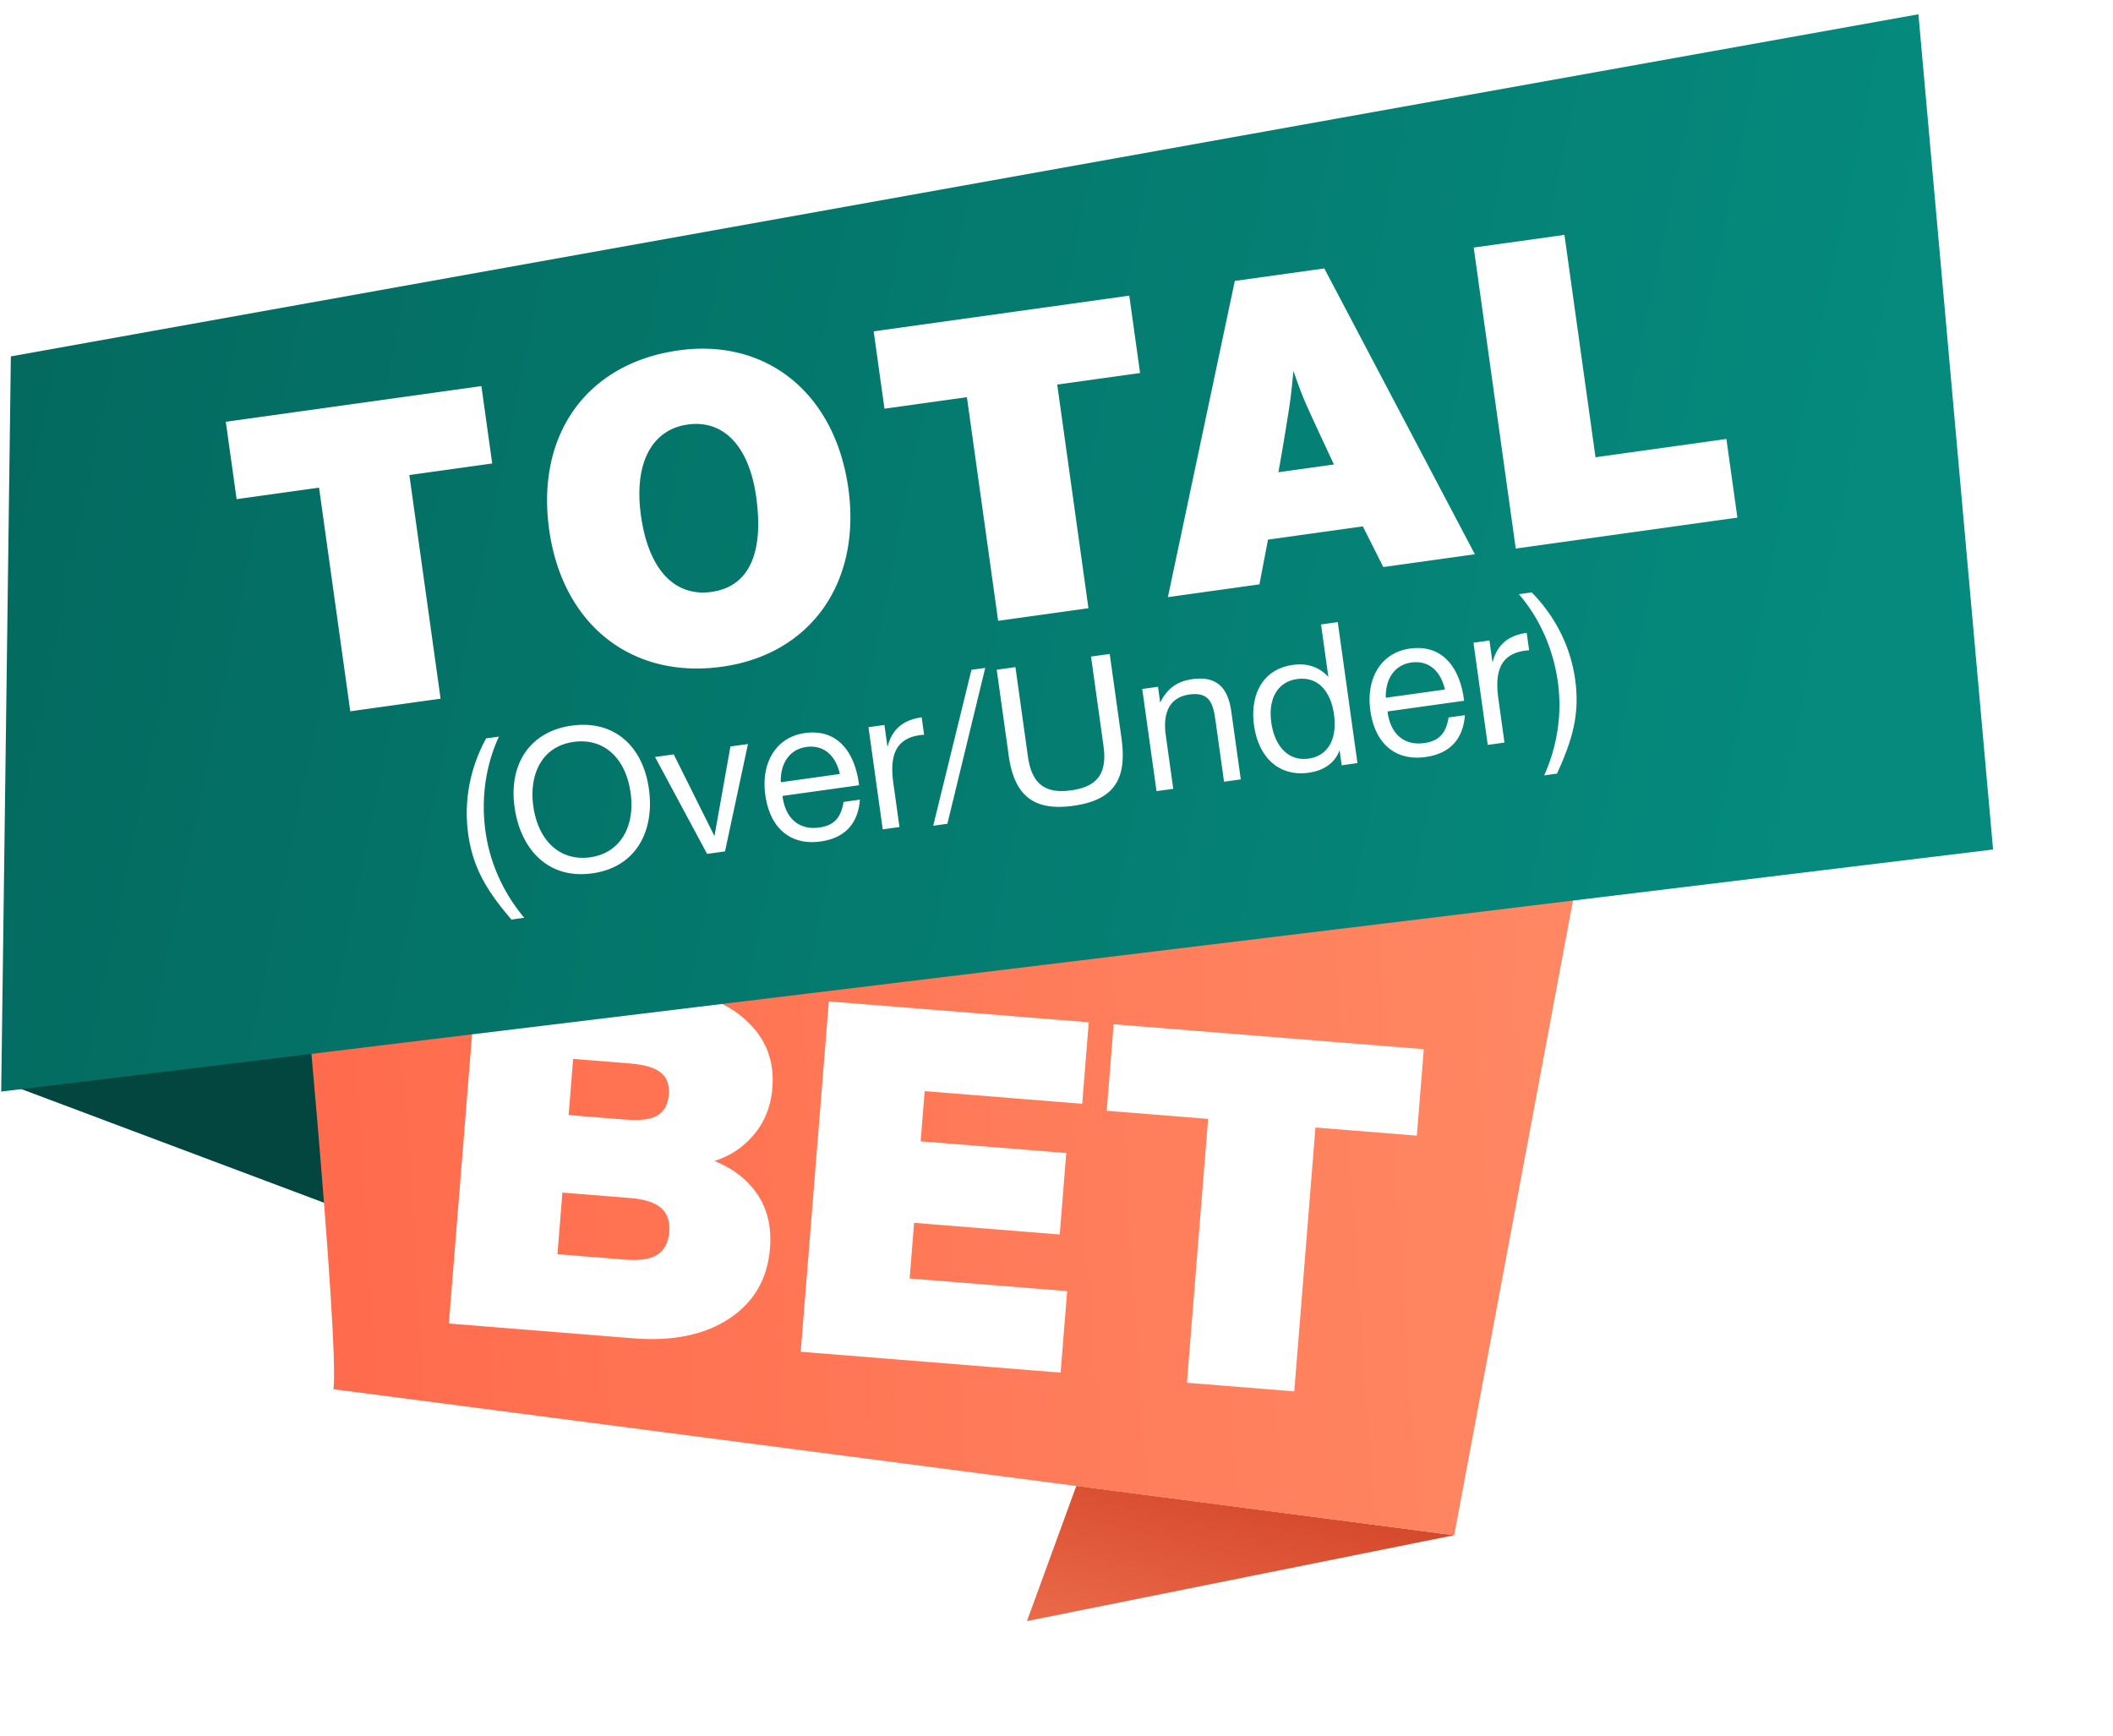
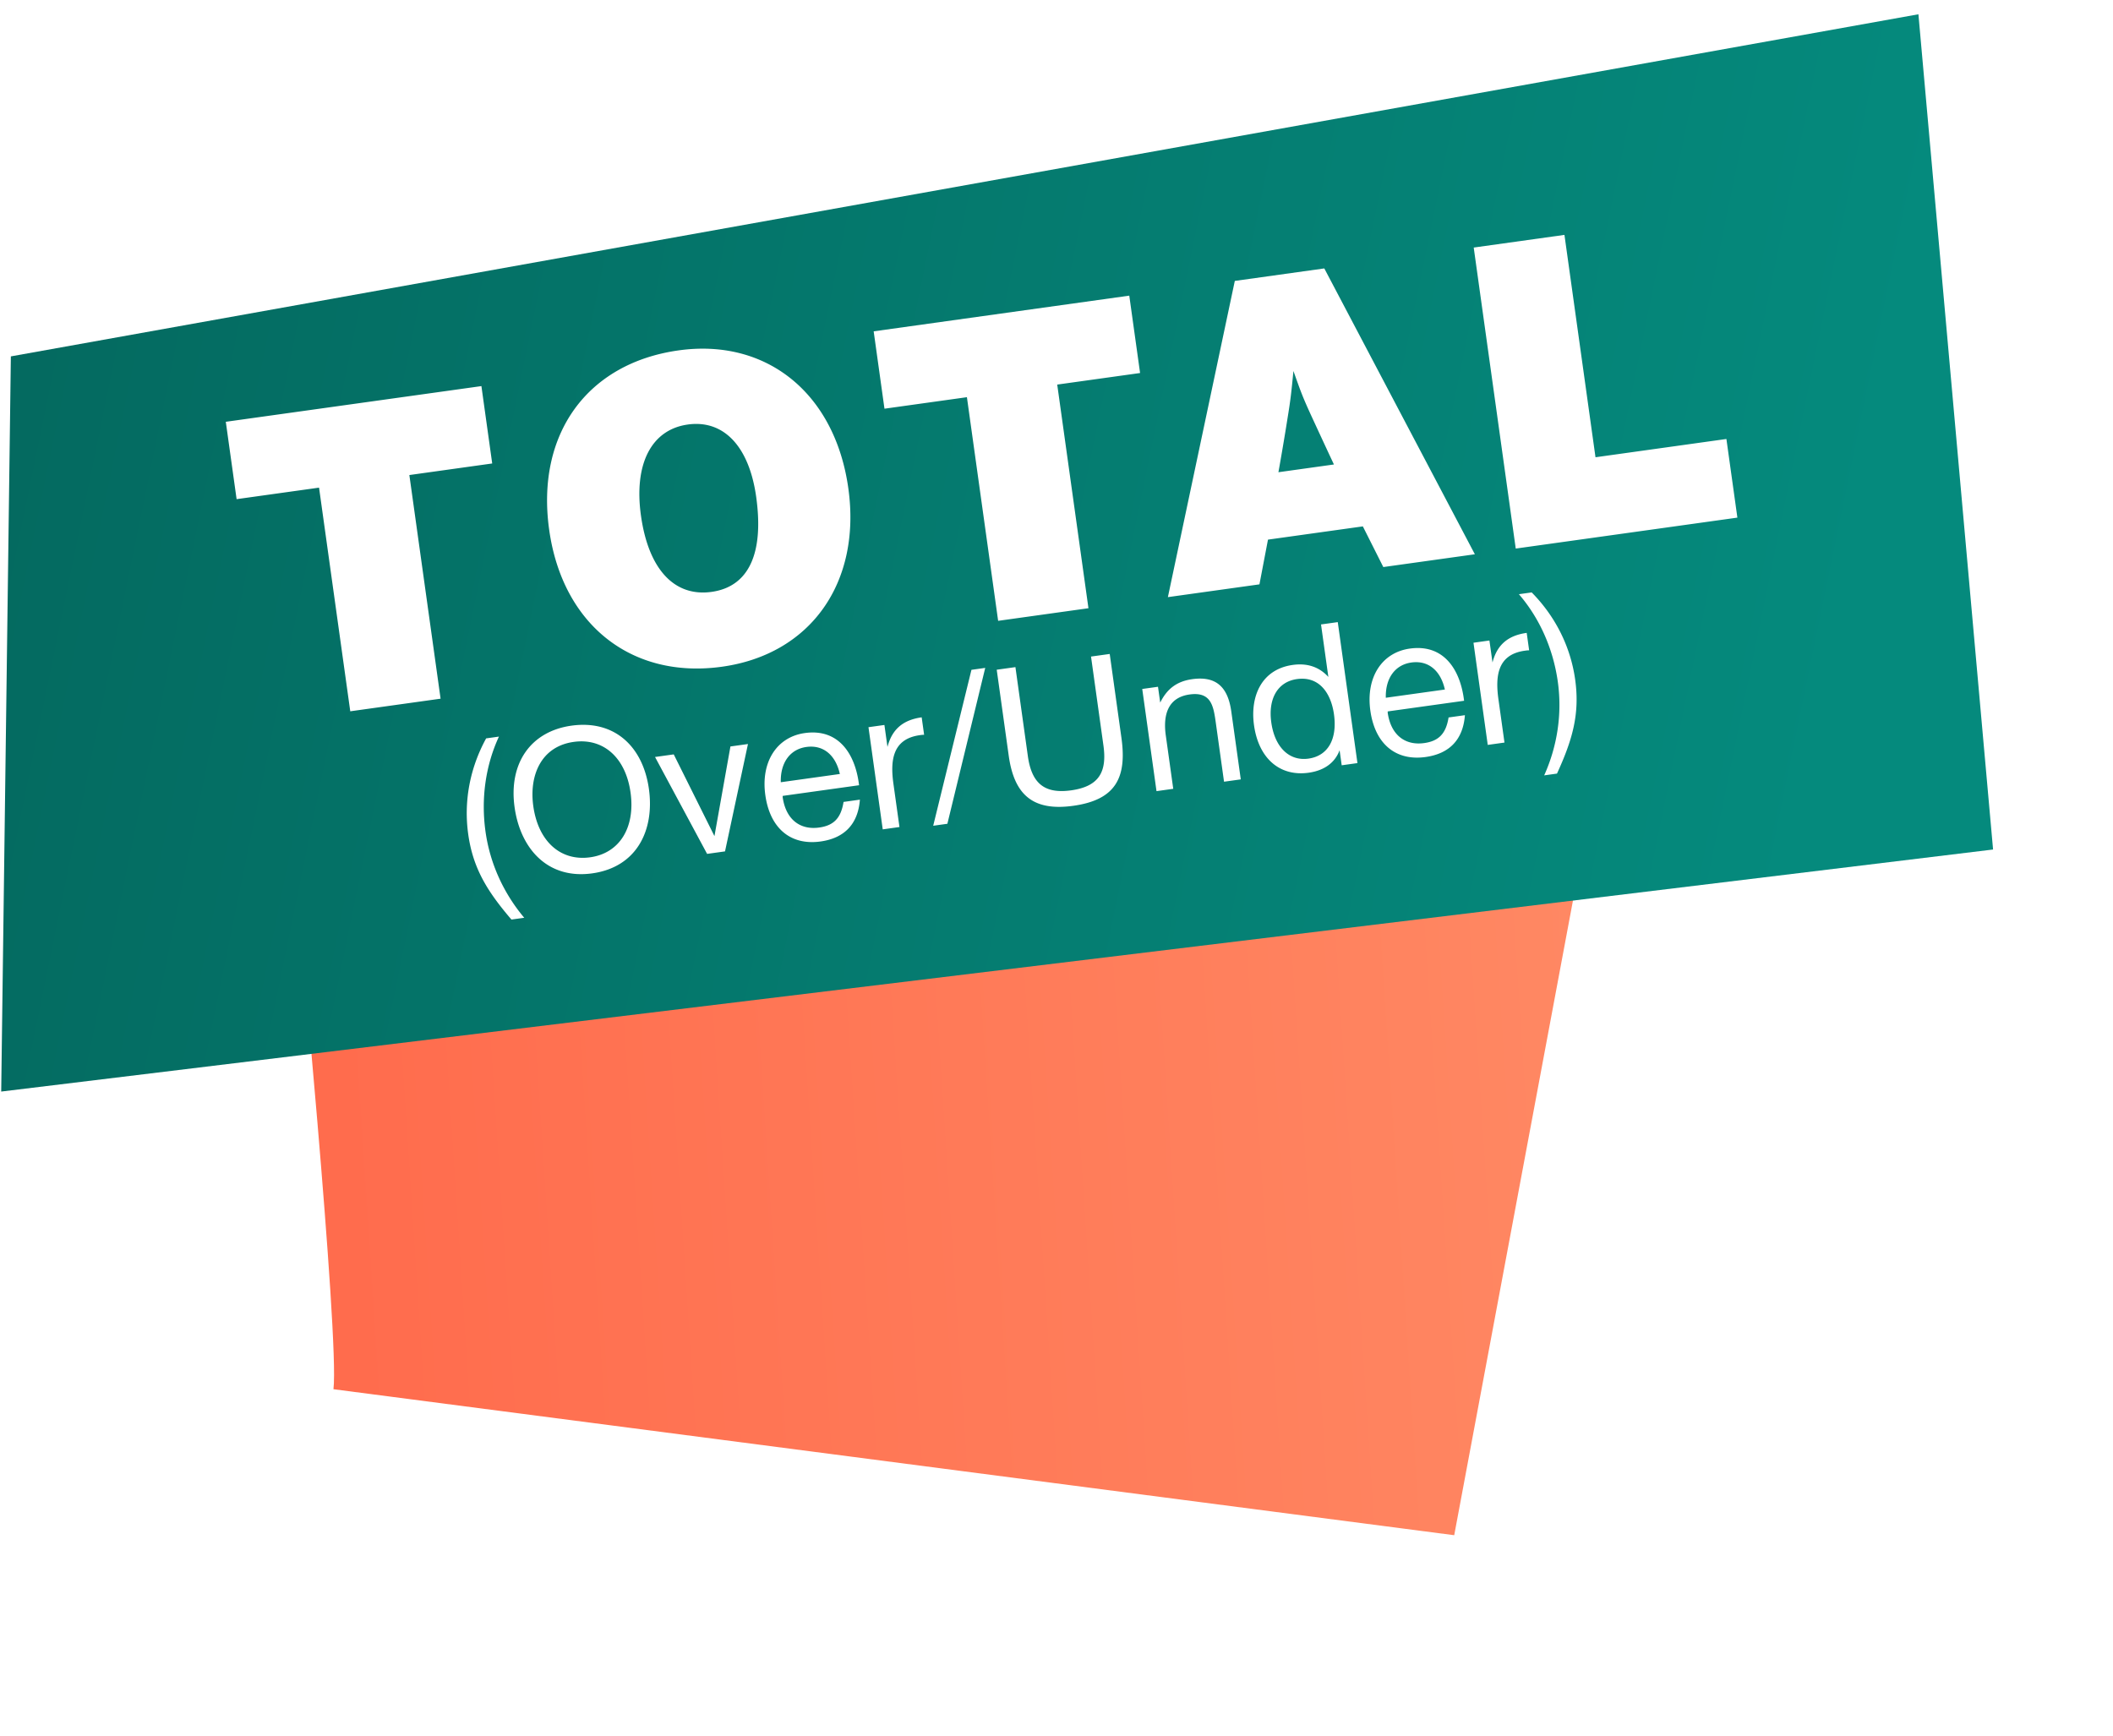
<svg xmlns="http://www.w3.org/2000/svg" width="370" height="304" fill="none">
  <g clip-path="url(#a)">
-     <path d="m.211 189.385 92.32 34.672-40.652-44.712L.21 189.385z" fill="#03463F" />
    <g filter="url(#b)">
-       <path d="m188.474 258.863 66.169 8.647-74.816 15.038 8.647-23.685z" fill="url(#c)" />
-     </g>
+       </g>
    <g filter="url(#d)">
      <path d="m278.5 140-23.857 127.51-196.252-25.566c1.067-8.909-6.391-86.47-6.391-86.47l223.626-.001L278.5 140z" fill="url(#e)" />
    </g>
    <g clip-path="url(#f)">
-       <path d="m78.597 231.761 4.926-61.351 31.415 2.523c6.904.554 12.096 2.43 15.576 5.629 3.542 3.146 5.12 7.126 4.734 11.941-.284 3.539-1.573 6.501-3.867 8.886-2.235 2.39-5.189 3.904-8.86 4.544l.119-1.48c4.223 1.215 7.39 3.221 9.501 6.018 2.116 2.739 3.013 6.11 2.691 10.113-.428 5.338-2.801 9.439-7.118 12.303-4.318 2.865-9.928 4.02-16.832 3.466l-32.285-2.592zm19.017-12.136 11.835.95c2.552.205 4.444-.081 5.674-.858 1.235-.835 1.924-2.152 2.069-3.951.149-1.856-.322-3.266-1.412-4.229-1.091-.964-2.912-1.548-5.465-1.753l-11.835-.95-.866 10.791zm1.956-24.367 9.921.797c2.552.205 4.41-.025 5.573-.691 1.225-.719 1.908-1.949 2.048-3.689.139-1.741-.341-3.035-1.44-3.882-1.042-.843-2.839-1.367-5.392-1.571l-9.92-.797-.79 9.833zm40.639 41.45 4.926-61.351 45.513 3.654-1.146 14.272-27.586-2.215-.706 8.789 25.498 2.048-1.146 14.271-25.498-2.047-.782 9.746 27.586 2.215-1.146 14.272-45.513-3.654zm67.629 5.43 3.71-46.209-17.753-1.425 1.216-15.142 54.302 4.36-1.216 15.142-17.752-1.426-3.711 46.209-18.796-1.509z" fill="#fff" />
-     </g>
+       </g>
    <g filter="url(#g)">
      <path d="M1.901 60.648.211 189.385 349 147 335.927.741 1.901 60.648z" fill="url(#h)" />
    </g>
    <g clip-path="url(#i)" fill="#fff">
      <path d="m84.298 67.612 1.891 13.547-14.508 2.026 5.468 39.162-15.815 2.208-5.467-39.162-14.436 2.015-1.892-13.547 44.759-6.25zm34.549-6.258c15.451-2.157 27.385 7.573 29.701 24.155 2.305 16.509-6.591 29.072-22.115 31.24-15.814 2.208-27.945-7.344-30.271-24-2.336-16.732 6.653-29.157 22.685-31.395zm1.591 12.986c-6.384.89-9.464 6.906-8.203 15.938 1.313 9.401 5.84 14.279 12.369 13.367 6.456-.901 9.204-6.643 7.809-16.638-1.23-8.81-5.664-13.549-11.975-12.668zm77.306-22.568 1.892 13.548-14.509 2.025 5.468 39.162-15.814 2.208-5.468-39.162-14.436 2.016-1.891-13.548 44.758-6.249zm34.15-4.768 26.365 50.056-16.032 2.238-3.583-7.122-16.612 2.32-1.495 7.831-16.032 2.238 11.719-55.373 15.67-2.188zm1.687 34.331c-1.367-2.903-4.018-8.646-4.018-8.646-1.594-3.476-1.864-4.344-3.075-7.722-.364 3.749-.489 4.974-1.049 8.373 0 0-.582 3.78-1.579 9.353l9.721-1.358zm68.724-4.463 1.922 13.77-38.81 5.419-7.359-52.71 15.887-2.218 5.437 38.94 22.923-3.2zM87.368 128.986c-2.35 5.065-3.157 10.868-2.353 16.624.78 5.582 3.16 10.799 6.782 15.101l-2.24.313c-4.159-4.863-6.724-8.888-7.57-14.956-.785-5.617.228-11.449 3.14-16.769l2.241-.313zm12.694-1.914c7.618-1.063 12.54 3.728 13.566 11.079 1.012 7.246-2.13 13.694-9.92 14.782-7.86 1.097-12.598-4.392-13.6-11.569-1.075-7.697 2.818-13.295 9.954-14.292zm.397 2.843c-5.792.809-7.812 5.969-7.077 11.239.862 6.172 4.763 9.692 9.968 8.966 5.136-.718 7.919-5.206 7.062-11.343-.852-6.103-4.748-9.588-9.953-8.862zm14.242 2.642 3.275-.457 7.129 14.31 2.799-15.696 3.069-.428-4.018 18.8-3.137.438-9.117-16.967zm35.872 7.47c-.321 4.251-2.68 6.737-6.885 7.324-5.24.731-8.861-2.298-9.675-8.123-.808-5.79 1.989-10.175 6.918-10.863 5.861-.818 8.721 3.554 9.442 8.721l.058.416-13.375 1.867-.006.213c.533 3.814 2.955 5.809 6.402 5.327 2.551-.356 3.81-1.663 4.259-4.483l2.862-.399zm-3.51-4.494c-.75-3.36-2.931-5.14-5.862-4.731-2.861.399-4.57 2.759-4.479 6.175l10.341-1.444zm14.329-9.919.426 3.051a5.55 5.55 0 0 0-.763.072c-4.826.674-5.17 4.504-4.609 8.526l1.056 7.558-2.93.409-2.498-17.89 2.792-.39.537 3.848c.82-3.189 2.818-4.741 5.989-5.184zm11.127-8.658-6.627 27.295-2.482.346 6.696-27.304 2.413-.337zm2.013.32 3.275-.458 2.174 15.568c.663 4.75 2.864 6.67 7.587 6.01 4.964-.693 6.284-3.316 5.65-7.858l-2.173-15.568 3.274-.457 2.053 14.701c.968 6.934-.981 10.847-8.427 11.887-7.101.991-10.358-1.947-11.312-8.778l-2.101-15.047zm28.24 2.985.388 2.774c1.177-2.392 2.888-3.726 5.612-4.107 4.343-.606 6.263 1.565 6.834 5.656l1.661 11.893-2.931.409-1.471-10.54c-.397-2.843-.874-5.251-4.562-4.736-3.827.534-4.661 3.62-4.168 7.156l1.308 9.362-2.931.409-2.498-17.891 2.758-.385zm31.479-11.323 3.446 24.686-2.757.385-.368-2.635c-.818 2.2-2.702 3.559-5.425 3.939-5.033.703-8.747-2.49-9.561-8.315-.706-5.062 1.304-9.797 6.785-10.562 2.585-.361 4.656.375 6.232 2.099l-1.283-9.188 2.931-.409zm-7.148 9.976c-3.343.467-5.078 3.396-4.493 7.591.605 4.334 3.13 6.809 6.508 6.338 3.413-.477 5.079-3.396 4.469-7.765-.498-3.571-2.485-6.722-6.484-6.164zm29.412 6.321c-.32 4.251-2.679 6.737-6.885 7.324-5.239.732-8.861-2.298-9.674-8.122-.808-5.791 1.989-10.175 6.918-10.864 5.86-.818 8.72 3.555 9.442 8.721l.058.416-13.376 1.867-.005.213c.532 3.814 2.955 5.809 6.402 5.328 2.551-.357 3.809-1.663 4.259-4.483l2.861-.4zm-3.509-4.494c-.75-3.359-2.932-5.14-5.862-4.731-2.861.399-4.57 2.759-4.48 6.175l10.342-1.444zm14.329-9.918.426 3.051c-.315.008-.453.028-.764.071-4.826.674-5.17 4.504-4.608 8.526l1.055 7.558-2.93.41-2.498-17.891 2.792-.39.538 3.849c.82-3.19 2.817-4.742 5.989-5.184zm8.487 8.182c.848 6.067-.517 10.641-3.184 16.457l-2.241.313c2.306-5.13 3.166-10.799 2.387-16.381-.804-5.756-3.169-11.117-6.816-15.344l2.24-.313c4.258 4.319 6.83 9.651 7.614 15.268z" />
    </g>
  </g>
  <defs>
    <linearGradient id="c" x1="227.229" y1="253.734" x2="210.735" y2="319.607" gradientUnits="userSpaceOnUse">
      <stop stop-color="#D04125" />
      <stop offset="1" stop-color="#FF8863" />
    </linearGradient>
    <linearGradient id="e" x1="29.744" y1="221.498" x2="279.839" y2="205.072" gradientUnits="userSpaceOnUse">
      <stop stop-color="#FF684A" />
      <stop offset="1" stop-color="#FF8863" />
    </linearGradient>
    <linearGradient id="h" x1="-2.072" y1="-6.042" x2="332.773" y2="62.734" gradientUnits="userSpaceOnUse">
      <stop stop-color="#04685E" />
      <stop offset="1" stop-color="#058A7D" />
    </linearGradient>
    <clipPath id="a">
      <path fill="#fff" transform="translate(0 .5)" d="M0 0h370v303H0z" />
    </clipPath>
    <clipPath id="f">
      <path fill="#fff" transform="rotate(4.591 -1912.23 1064.208)" d="M0 0h176.786v87.173H0z" />
    </clipPath>
    <clipPath id="i">
      <path fill="#fff" transform="rotate(-7.948 481.428 -18.024)" d="M0 0h315.737v113.468H0z" />
    </clipPath>
    <filter id="b" x="148.437" y="228.795" width="137.595" height="86.464" filterUnits="userSpaceOnUse" color-interpolation-filters="sRGB">
      <feFlood flood-opacity="0" result="BackgroundImageFix" />
      <feColorMatrix in="SourceAlpha" values="0 0 0 0 0 0 0 0 0 0 0 0 0 0 0 0 0 0 127 0" result="hardAlpha" />
      <feOffset dy="1.322" />
      <feGaussianBlur stdDeviation="15.695" />
      <feComposite in2="hardAlpha" operator="out" />
      <feColorMatrix values="0 0 0 0 0 0 0 0 0 0 0 0 0 0 0 0 0 0 0.25 0" />
      <feBlend in2="BackgroundImageFix" result="effect1_dropShadow_1558_2798" />
      <feBlend in="SourceGraphic" in2="effect1_dropShadow_1558_2798" result="shape" />
    </filter>
    <filter id="d" x="20.61" y="109.932" width="289.279" height="190.289" filterUnits="userSpaceOnUse" color-interpolation-filters="sRGB">
      <feFlood flood-opacity="0" result="BackgroundImageFix" />
      <feColorMatrix in="SourceAlpha" values="0 0 0 0 0 0 0 0 0 0 0 0 0 0 0 0 0 0 127 0" result="hardAlpha" />
      <feOffset dy="1.322" />
      <feGaussianBlur stdDeviation="15.695" />
      <feComposite in2="hardAlpha" operator="out" />
      <feColorMatrix values="0 0 0 0 0 0 0 0 0 0 0 0 0 0 0 0 0 0 0.25 0" />
      <feBlend in2="BackgroundImageFix" result="effect1_dropShadow_1558_2798" />
      <feBlend in="SourceGraphic" in2="effect1_dropShadow_1558_2798" result="shape" />
    </filter>
    <filter id="g" x="-12.972" y="-10.684" width="375.154" height="215.01" filterUnits="userSpaceOnUse" color-interpolation-filters="sRGB">
      <feFlood flood-opacity="0" result="BackgroundImageFix" />
      <feColorMatrix in="SourceAlpha" values="0 0 0 0 0 0 0 0 0 0 0 0 0 0 0 0 0 0 127 0" result="hardAlpha" />
      <feOffset dy="1.758" />
      <feGaussianBlur stdDeviation="6.591" />
      <feComposite in2="hardAlpha" operator="out" />
      <feColorMatrix values="0 0 0 0 0 0 0 0 0 0 0 0 0 0 0 0 0 0 0.25 0" />
      <feBlend in2="BackgroundImageFix" result="effect1_dropShadow_1558_2798" />
      <feBlend in="SourceGraphic" in2="effect1_dropShadow_1558_2798" result="shape" />
    </filter>
  </defs>
</svg>